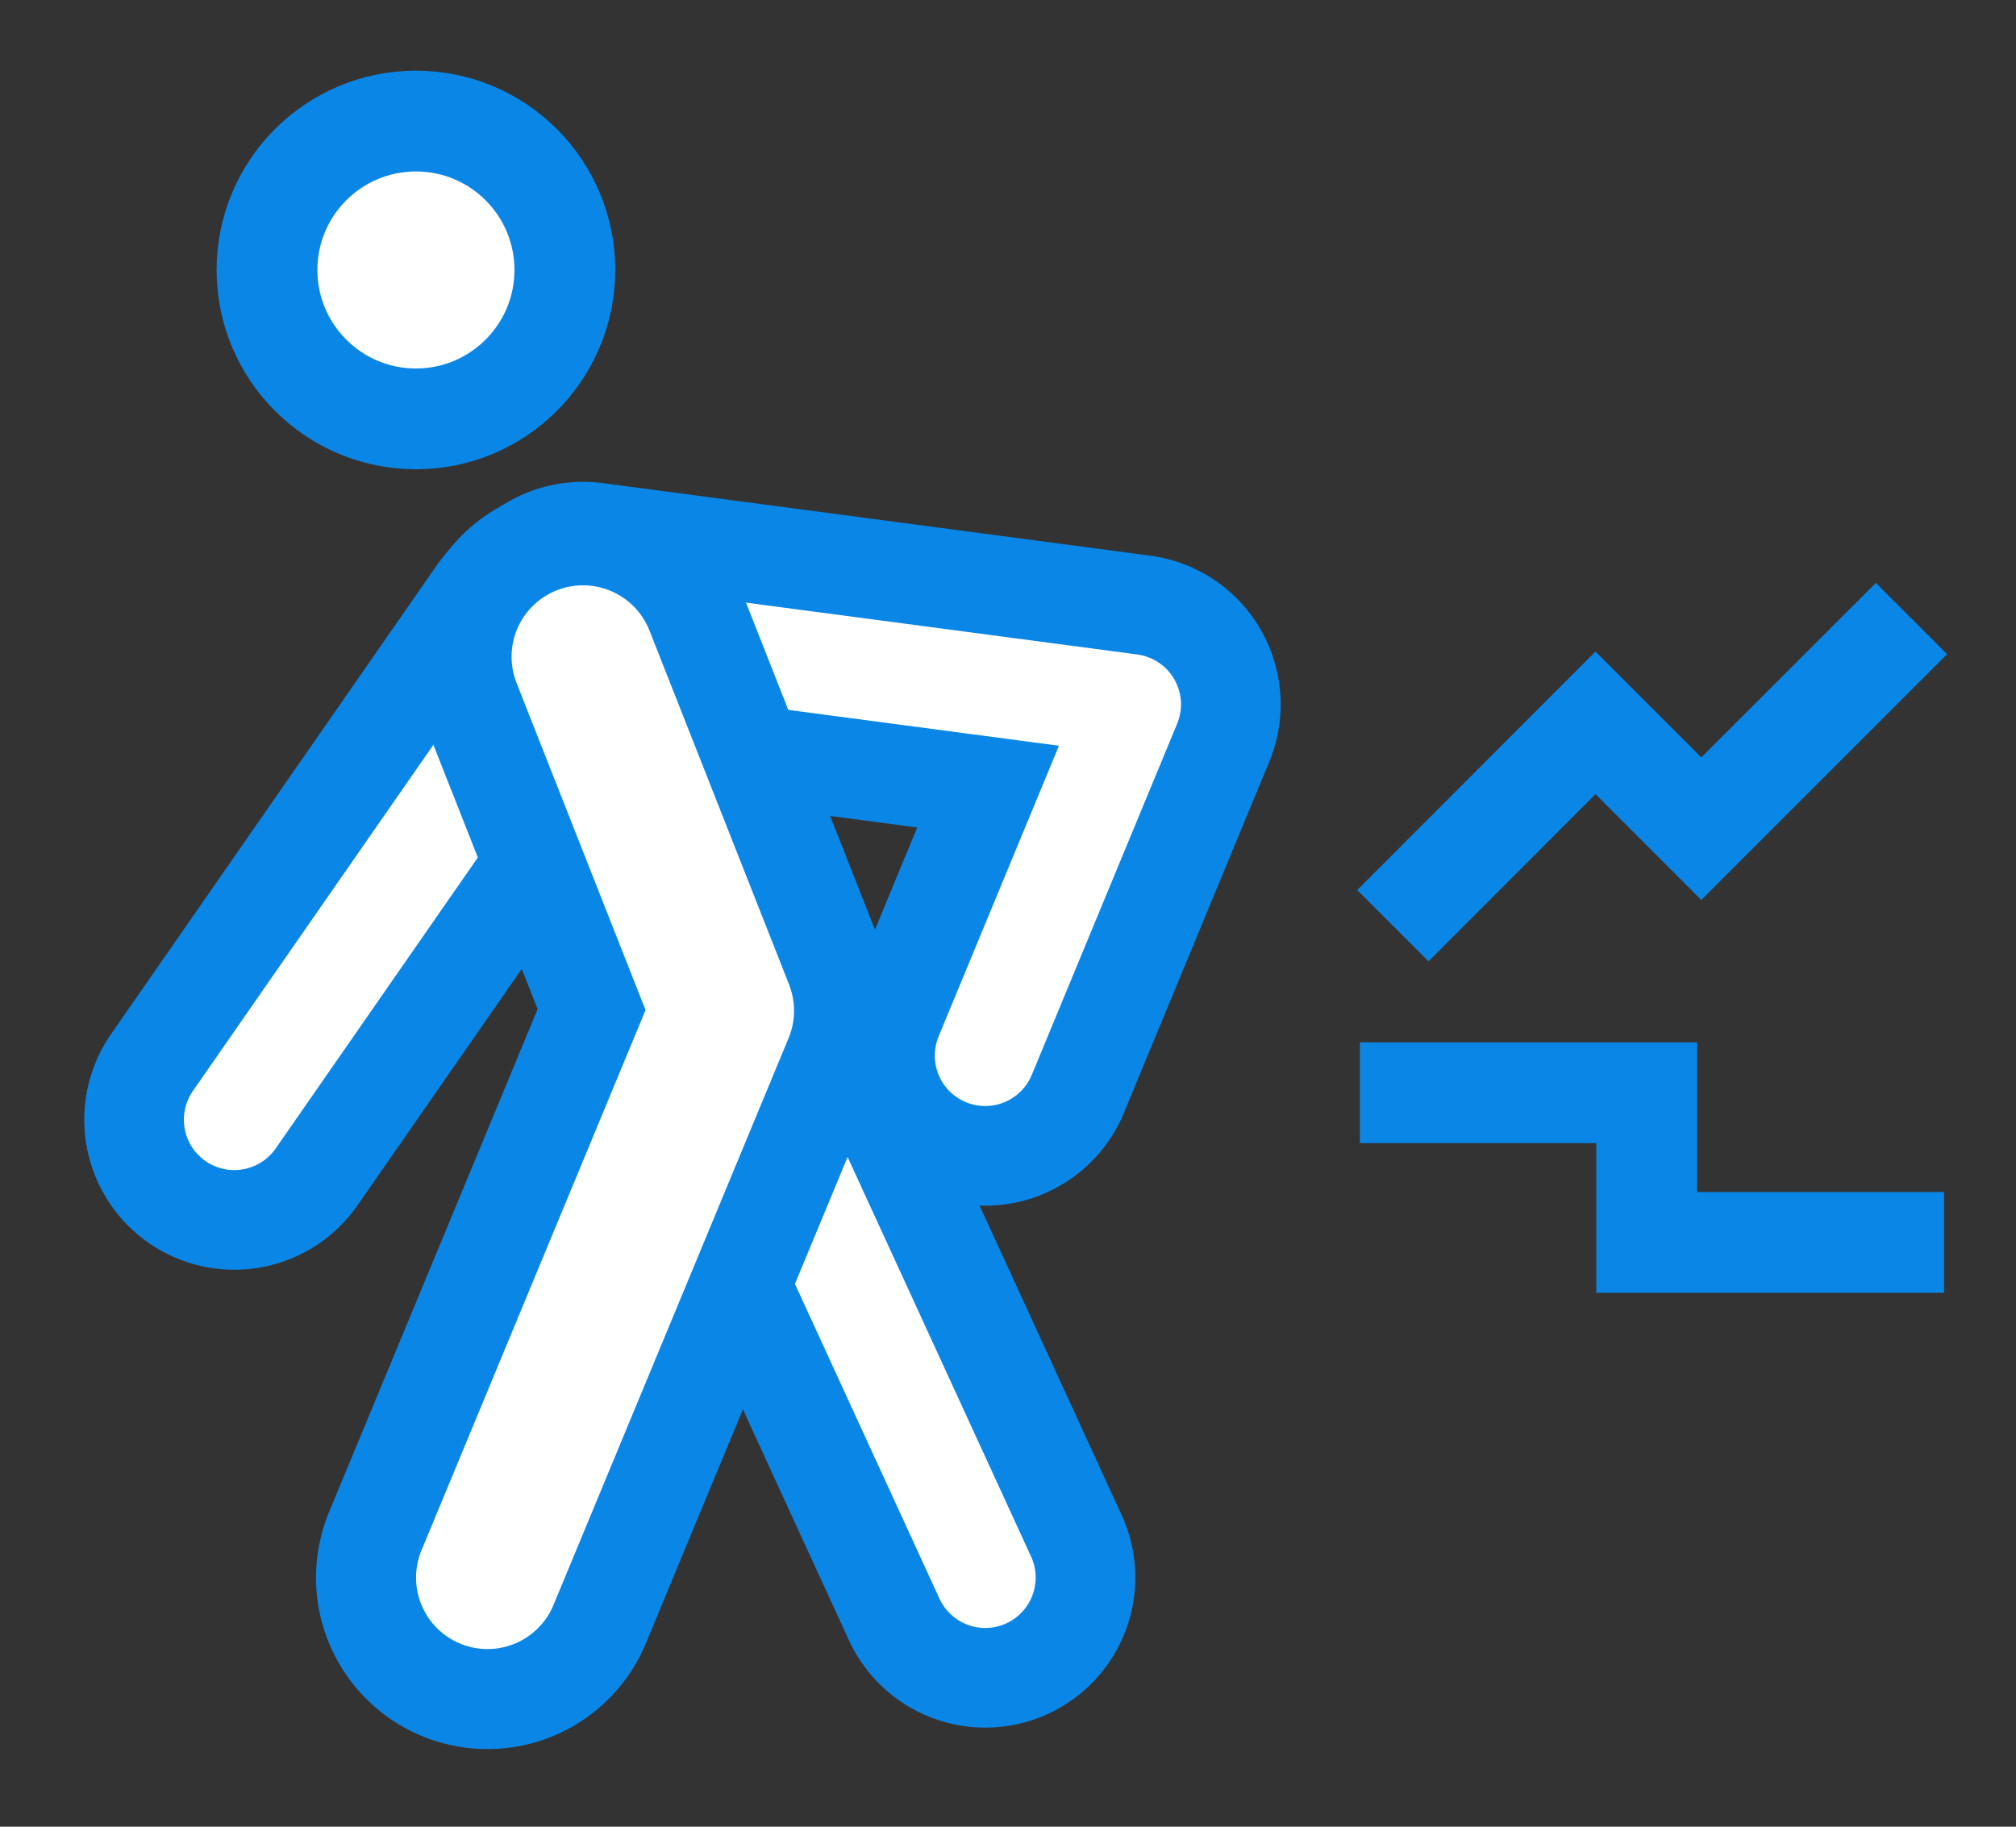
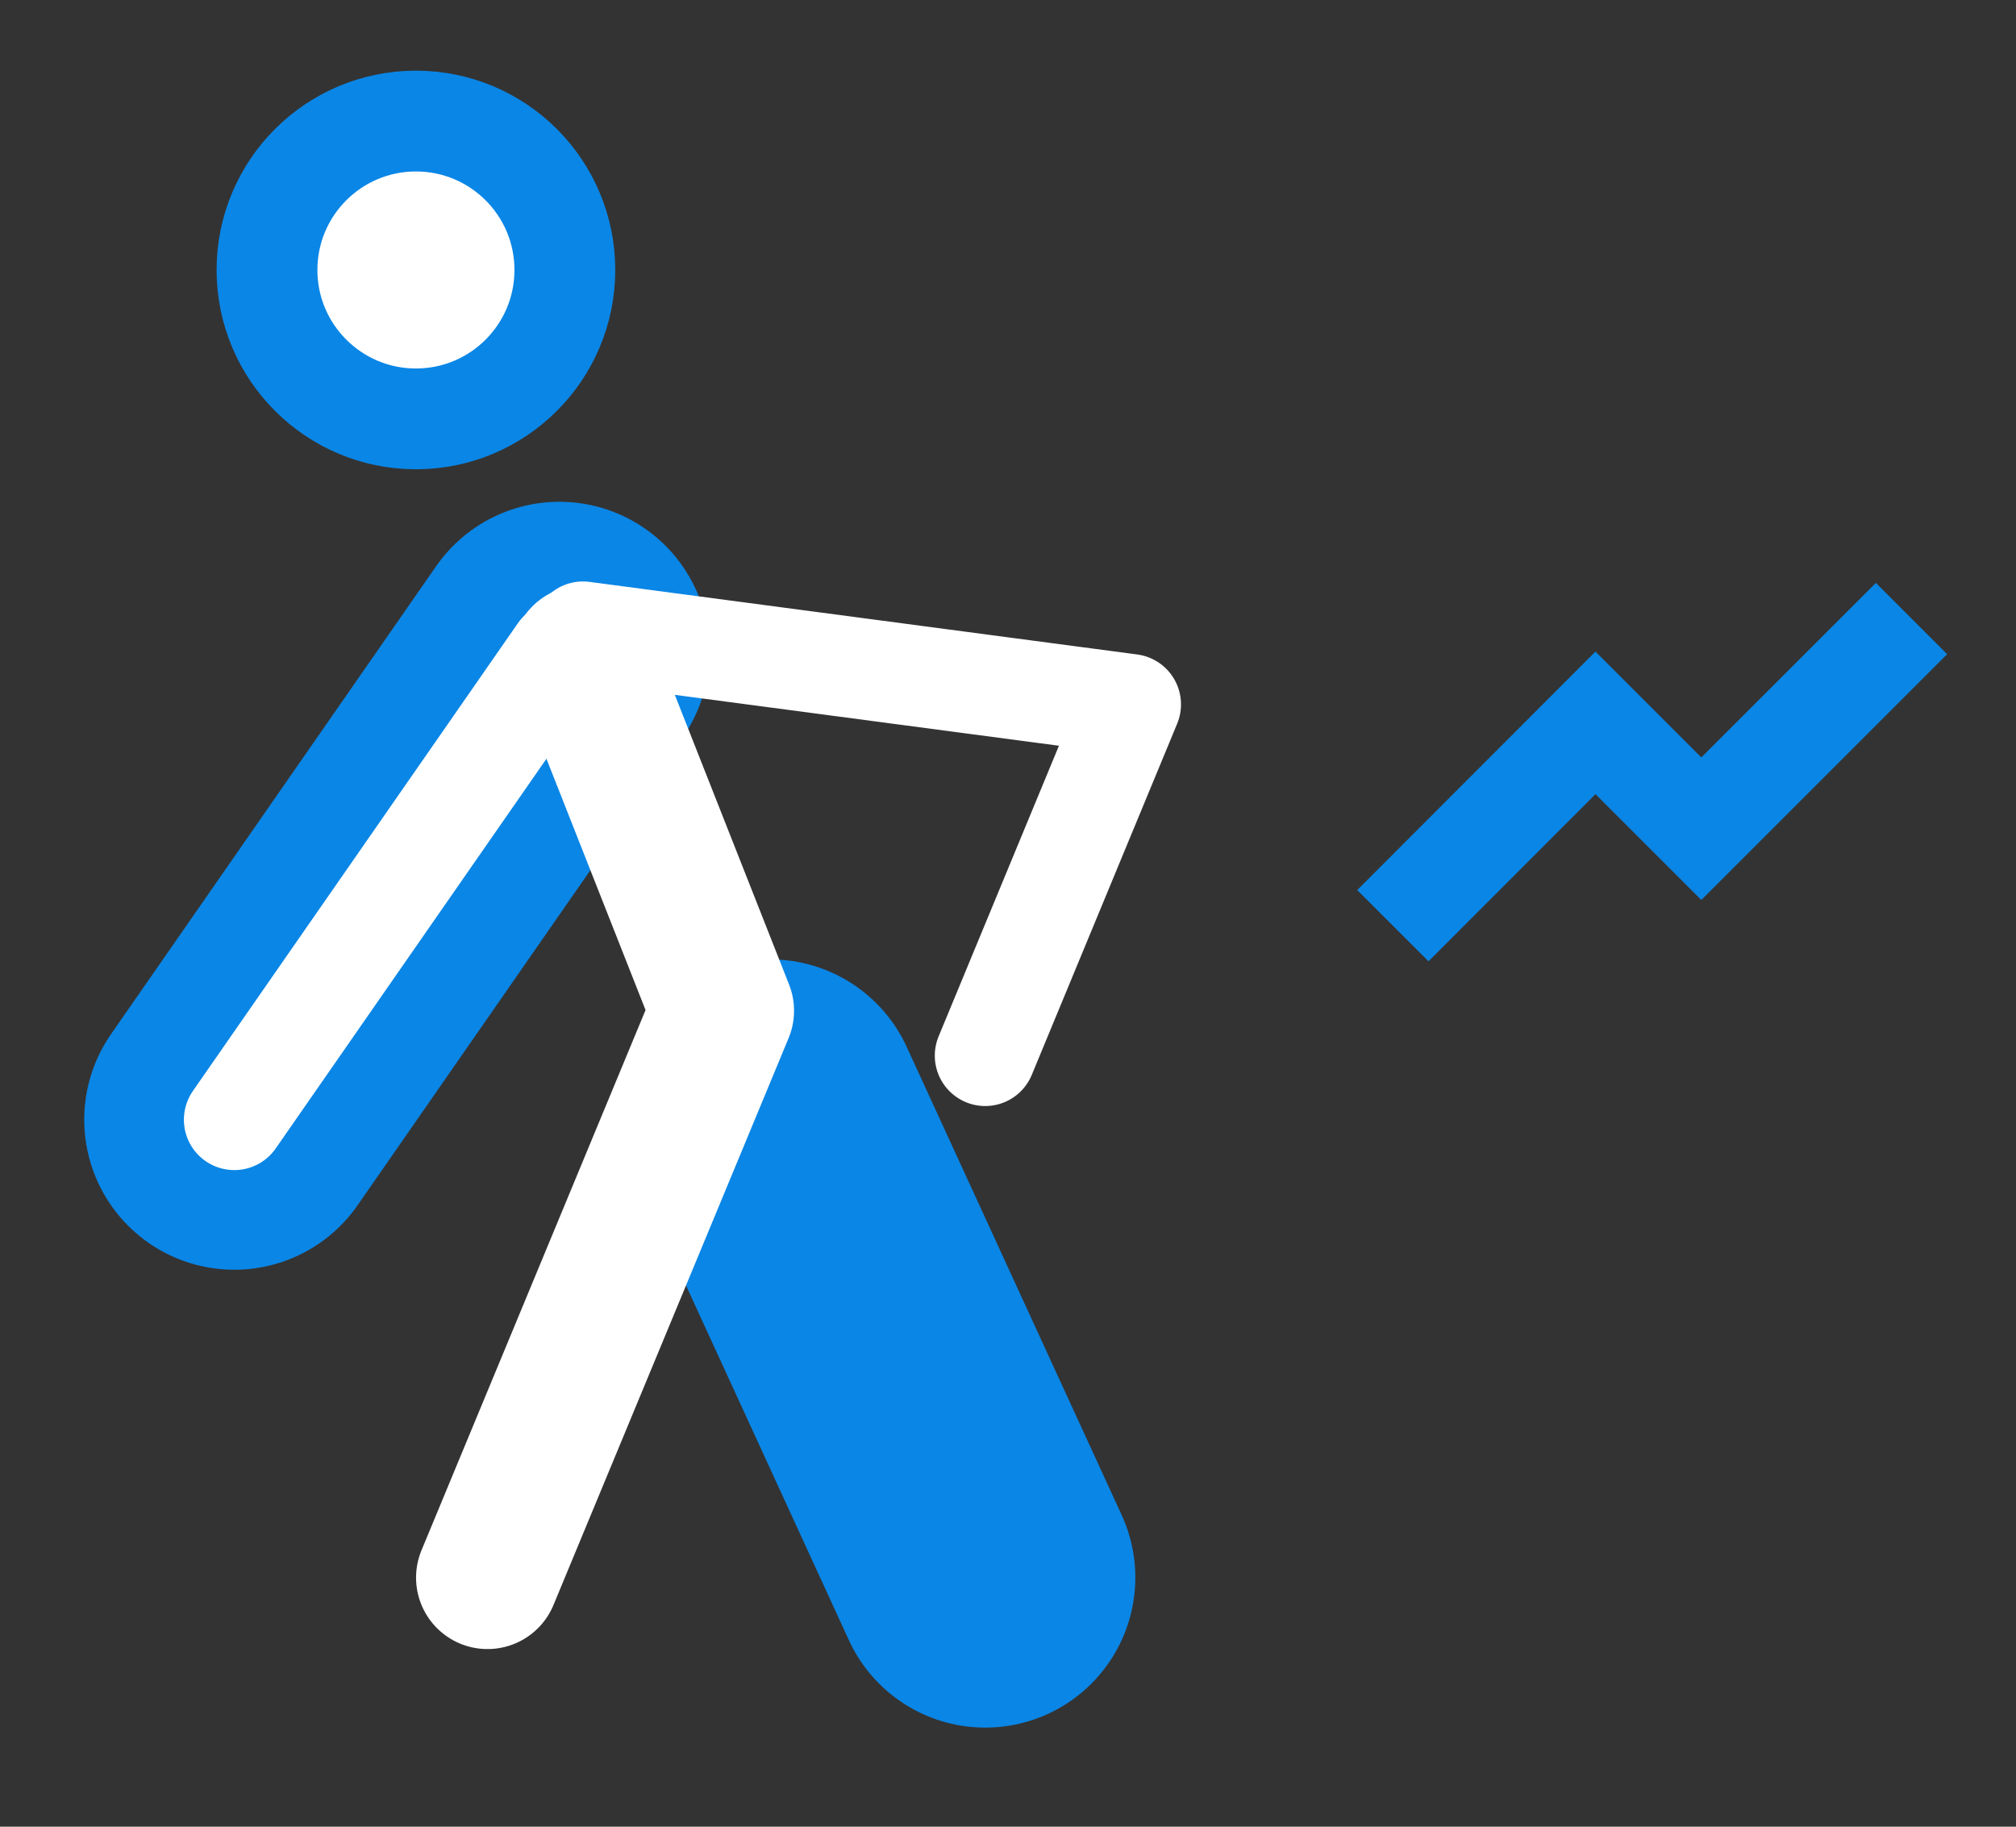
<svg xmlns="http://www.w3.org/2000/svg" width="32" height="29" viewBox="0 0 32 29" fill="none">
  <rect x="0" y="0" width="32" height="29" fill="#333333" stroke="none" />
  <path d="M12.227 17.613L15.639 25.045" stroke="#0A86E6" stroke-width="4.764" stroke-linecap="round" stroke-linejoin="round" />
-   <path d="M12.227 17.613L15.639 25.045" stroke="white" stroke-width="1.6" stroke-linecap="round" stroke-linejoin="round" />
  <path d="M6.602 6.65C7.908 6.65 8.966 5.591 8.966 4.286C8.966 2.98 7.908 1.922 6.602 1.922C5.297 1.922 4.238 2.98 4.238 4.286C4.238 5.591 5.297 6.65 6.602 6.65Z" fill="white" stroke="#0A86E6" stroke-width="1.6" stroke-miterlimit="10" />
  <path d="M3.719 17.776L8.879 10.348" stroke="#0A86E6" stroke-width="4.764" stroke-linecap="round" stroke-linejoin="round" />
  <path d="M3.719 17.776L8.879 10.348" stroke="white" stroke-width="1.6" stroke-linecap="round" stroke-linejoin="round" />
-   <path d="M15.638 16.759L17.946 11.183L9.254 10.031" stroke="#0A86E6" stroke-width="4.764" stroke-linecap="round" stroke-linejoin="round" />
  <path d="M15.638 16.759L17.946 11.183L9.254 10.031" stroke="white" stroke-width="1.6" stroke-linecap="round" stroke-linejoin="round" />
-   <path d="M9.254 10.426L11.47 16.046L7.738 25.046" stroke="#0A86E6" stroke-width="5.444" stroke-linecap="round" stroke-linejoin="round" />
  <path d="M9.254 10.426L11.47 16.046L7.738 25.046" stroke="white" stroke-width="2.268" stroke-linecap="round" stroke-linejoin="round" />
  <path d="M22.109 14.696L25.325 11.476L27.005 13.156L30.341 9.82" stroke="#0A86E6" stroke-width="1.6" stroke-miterlimit="10" />
-   <path d="M21.586 17.348H26.138V19.724H30.858" stroke="#0A86E6" stroke-width="1.6" stroke-miterlimit="10" />
</svg>